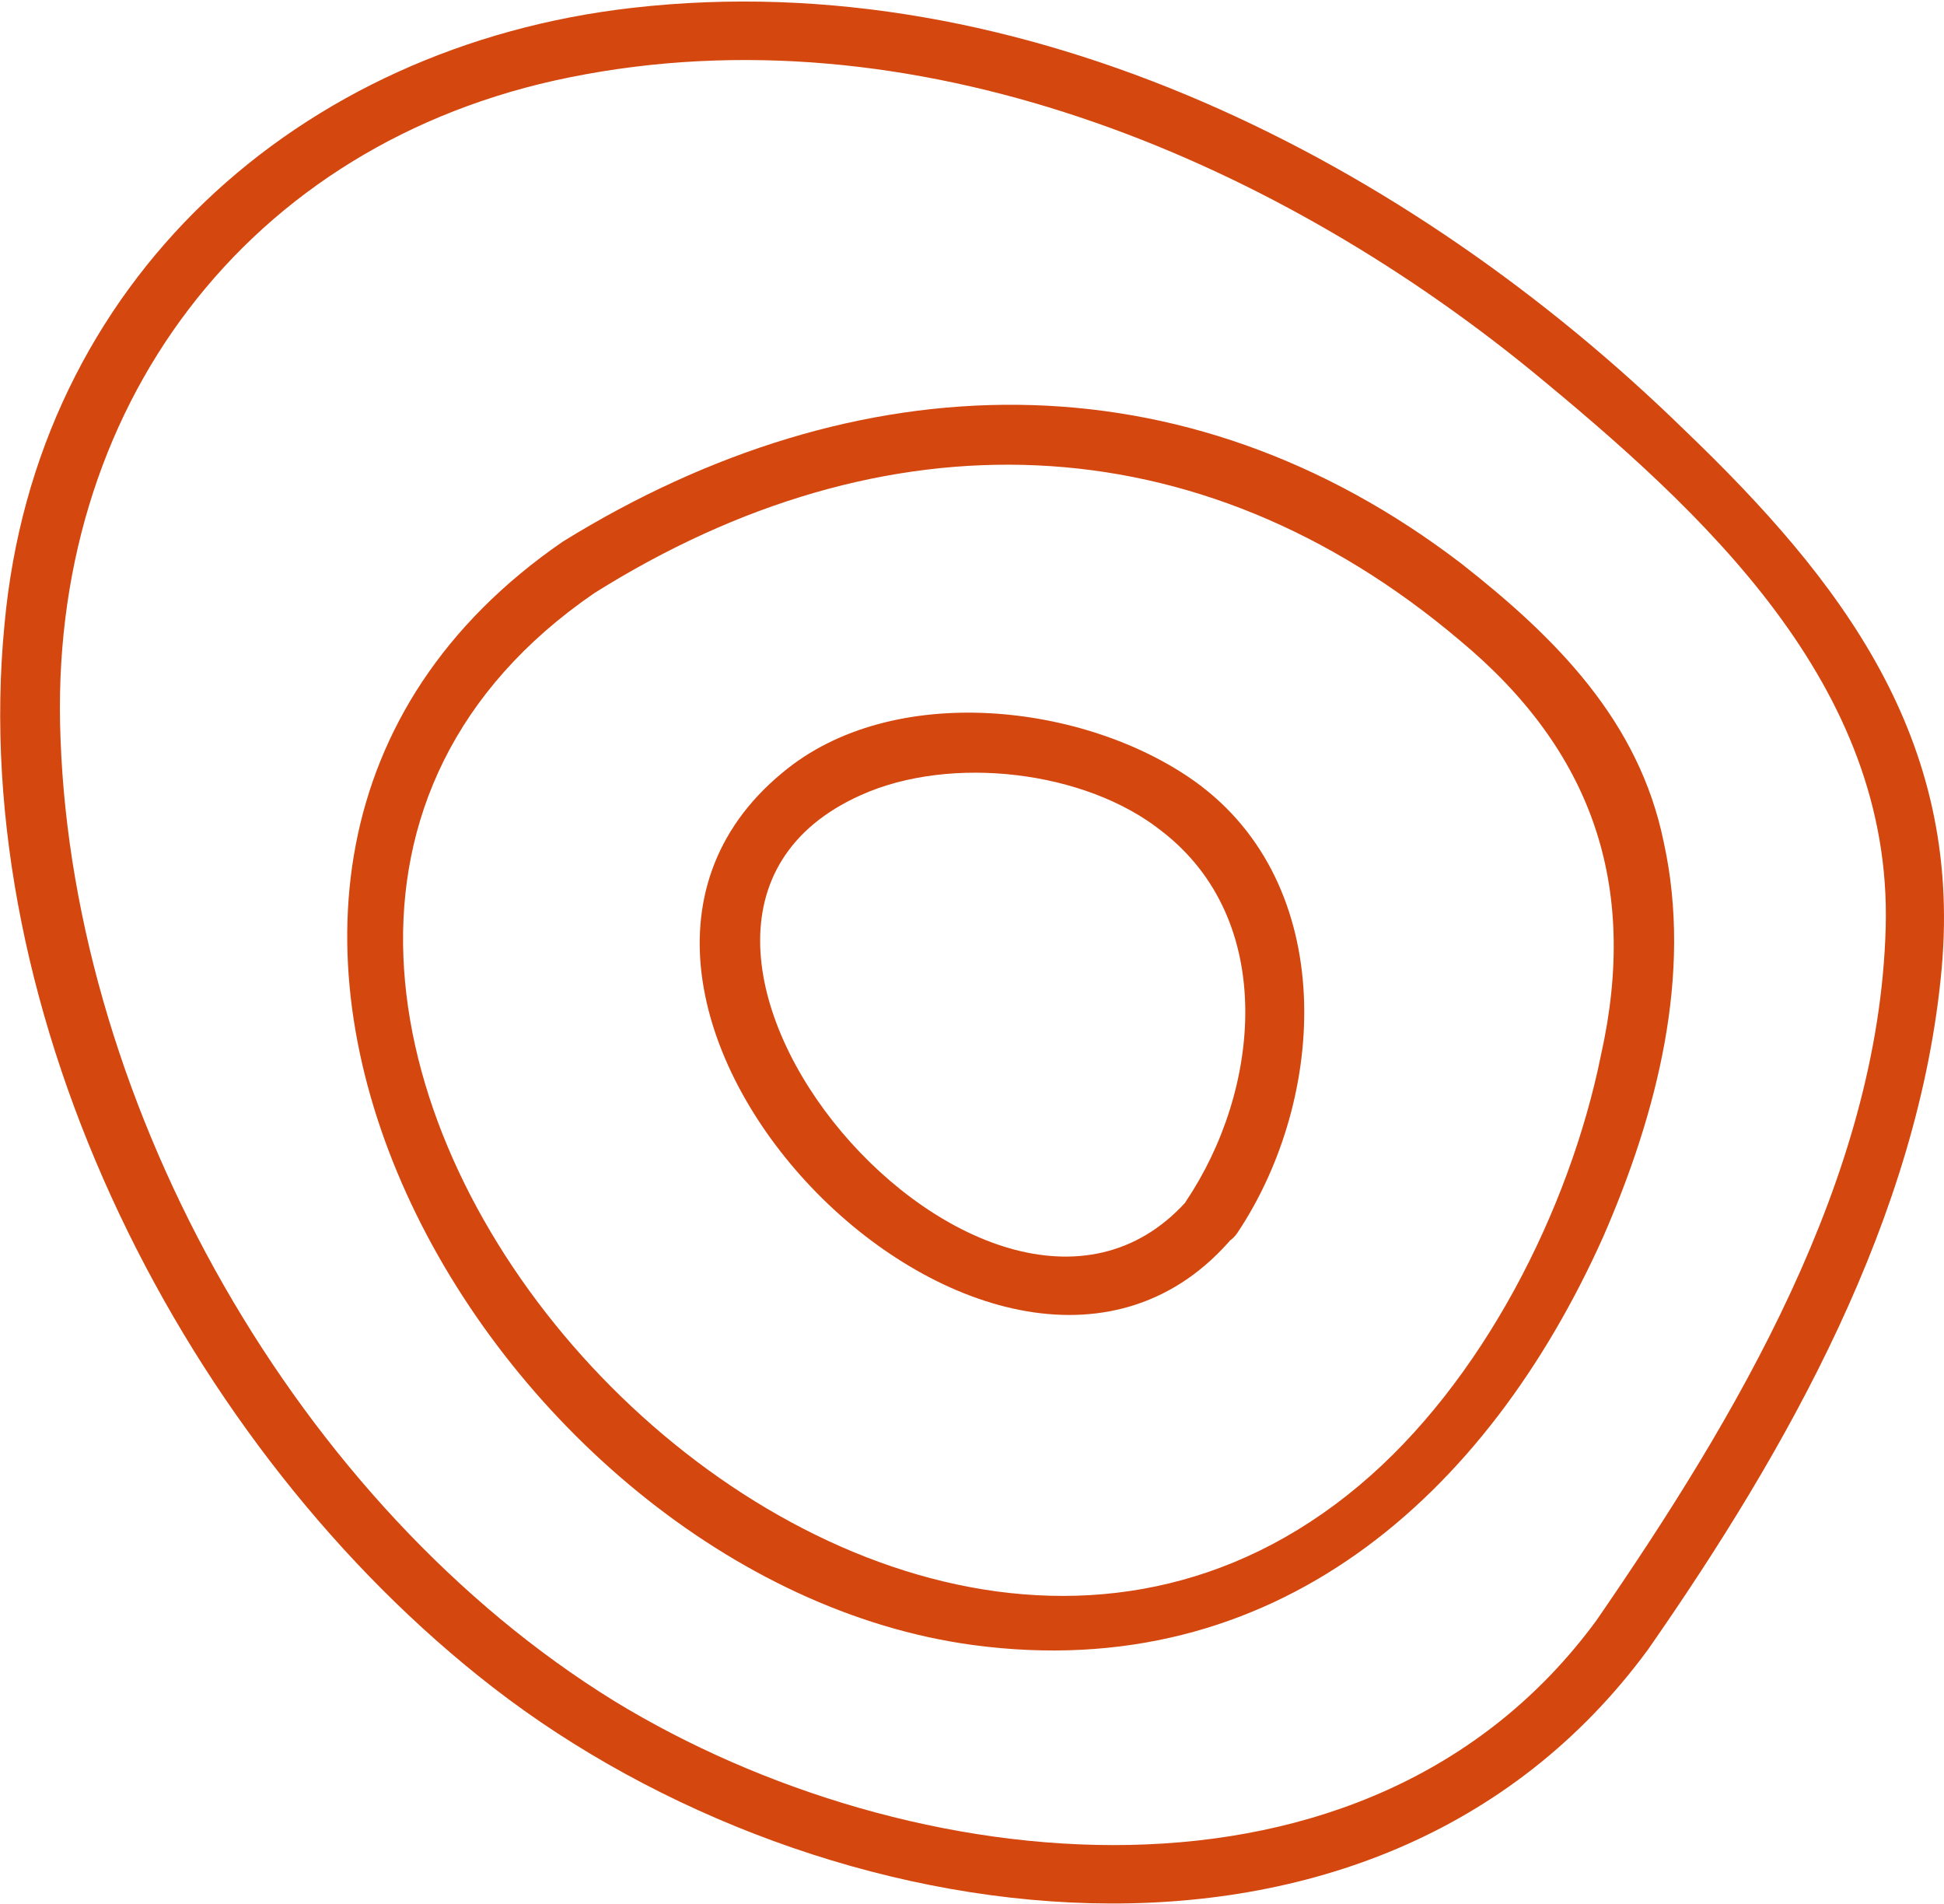
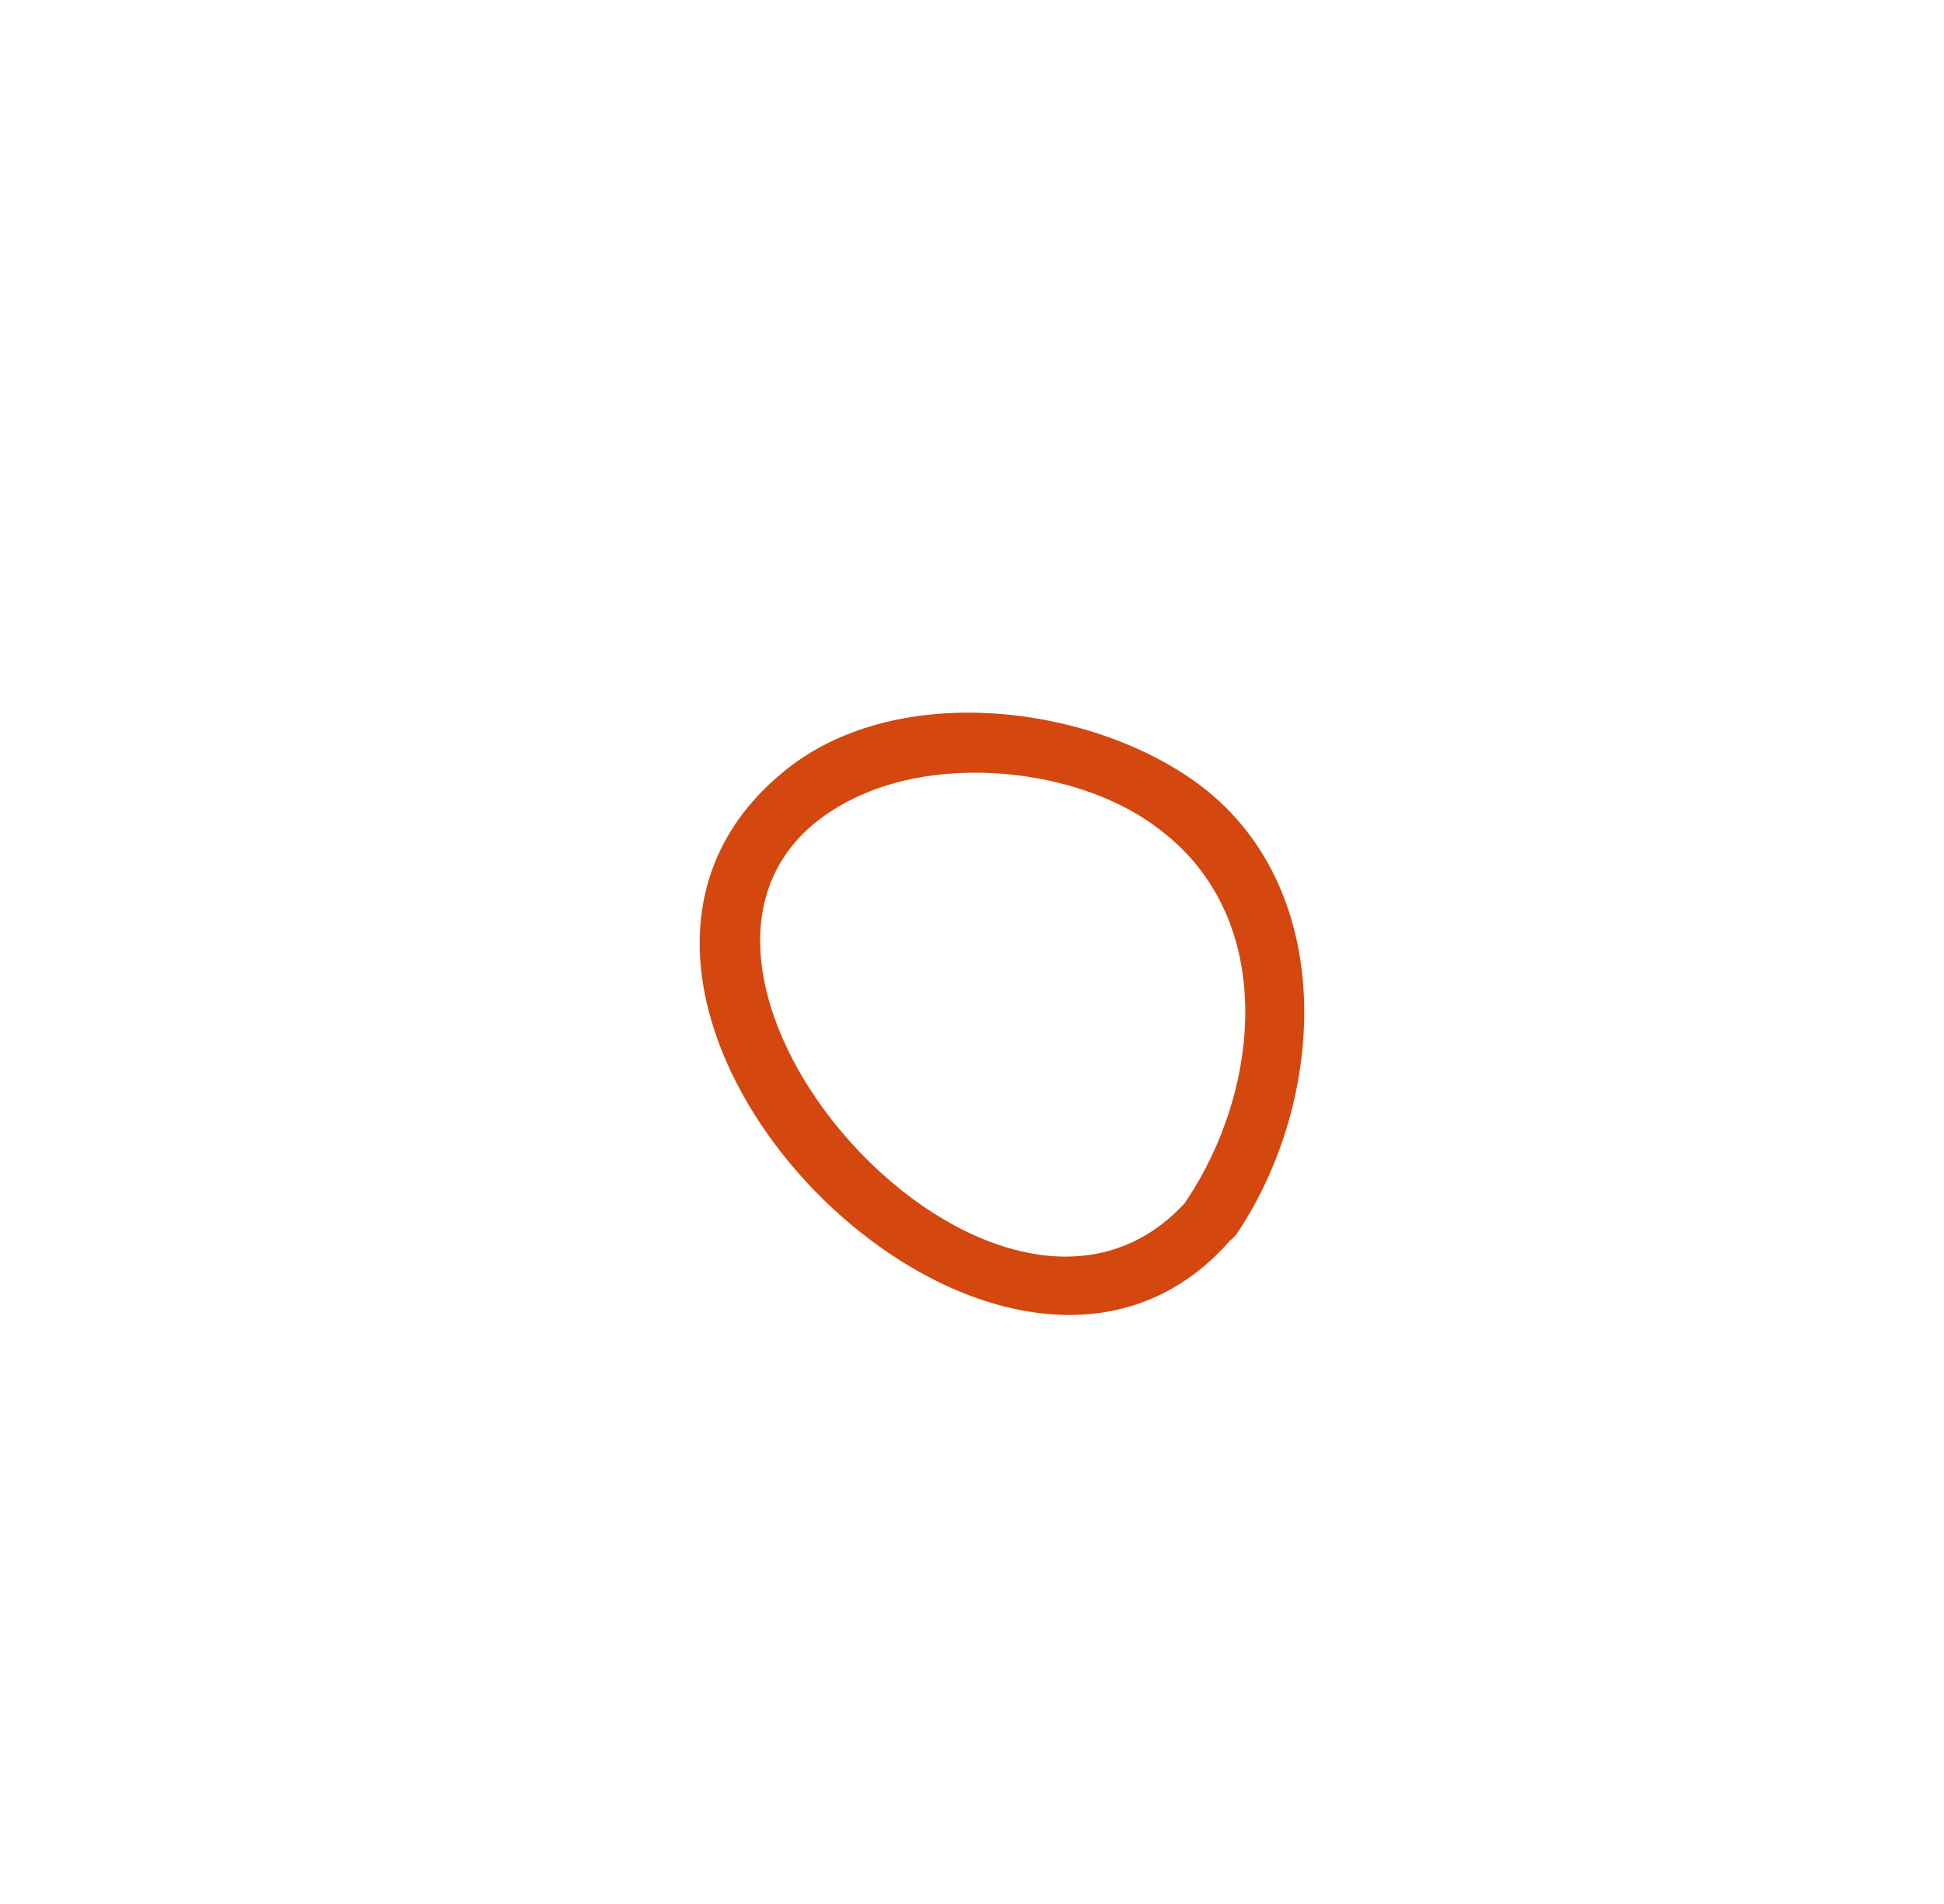
<svg xmlns="http://www.w3.org/2000/svg" xml:space="preserve" width="867px" height="849px" version="1.1" style="shape-rendering:geometricPrecision; text-rendering:geometricPrecision; image-rendering:optimizeQuality; fill-rule:evenodd; clip-rule:evenodd" viewBox="0 0 867 848">
  <defs>
    <style type="text/css">
   
    .fil0 {fill:#D4470F;fill-rule:nonzero}
   
  </style>
  </defs>
  <g id="Capa_x0020_1">
    <g id="_1660847875776">
      <g>
        <g>
-           <path class="fil0" d="M735 735c62,-89 121,-193 131,-304 9,-102 -44,-172 -115,-240 -122,-119 -294,-208 -469,-188 -149,17 -266,122 -280,275 -17,175 81,368 218,474 146,113 393,149 515,-17 10,-14 -13,-27 -23,-13 -102,139 -307,116 -438,36 -141,-87 -241,-264 -247,-429 -6,-147 83,-266 227,-295 153,-31 311,35 428,130 78,64 162,141 159,249 -3,112 -67,219 -129,309 -10,14 13,27 23,13z" />
-         </g>
+           </g>
        <g>
-           <path class="fil0" d="M251 241c-215,148 -32,463 183,492 134,18 229,-66 281,-182 24,-55 40,-117 27,-176 -11,-54 -48,-91 -90,-124 -124,-95 -270,-91 -401,-10 -14,9 -1,32 14,23 129,-81 269,-78 386,21 59,49 80,109 63,185 -14,69 -53,146 -108,192 -228,191 -593,-225 -341,-398 14,-10 1,-32 -14,-23z" />
-         </g>
+           </g>
        <g>
          <path class="fil0" d="M552 549c40,-60 45,-155 -19,-201 -49,-35 -135,-45 -184,-4 -125,103 99,328 201,207 11,-13 -8,-31 -19,-18 -87,103 -279,-120 -147,-179 40,-18 100,-11 134,16 52,40 44,116 11,165 -9,14 14,28 23,14z" />
        </g>
      </g>
    </g>
  </g>
</svg>